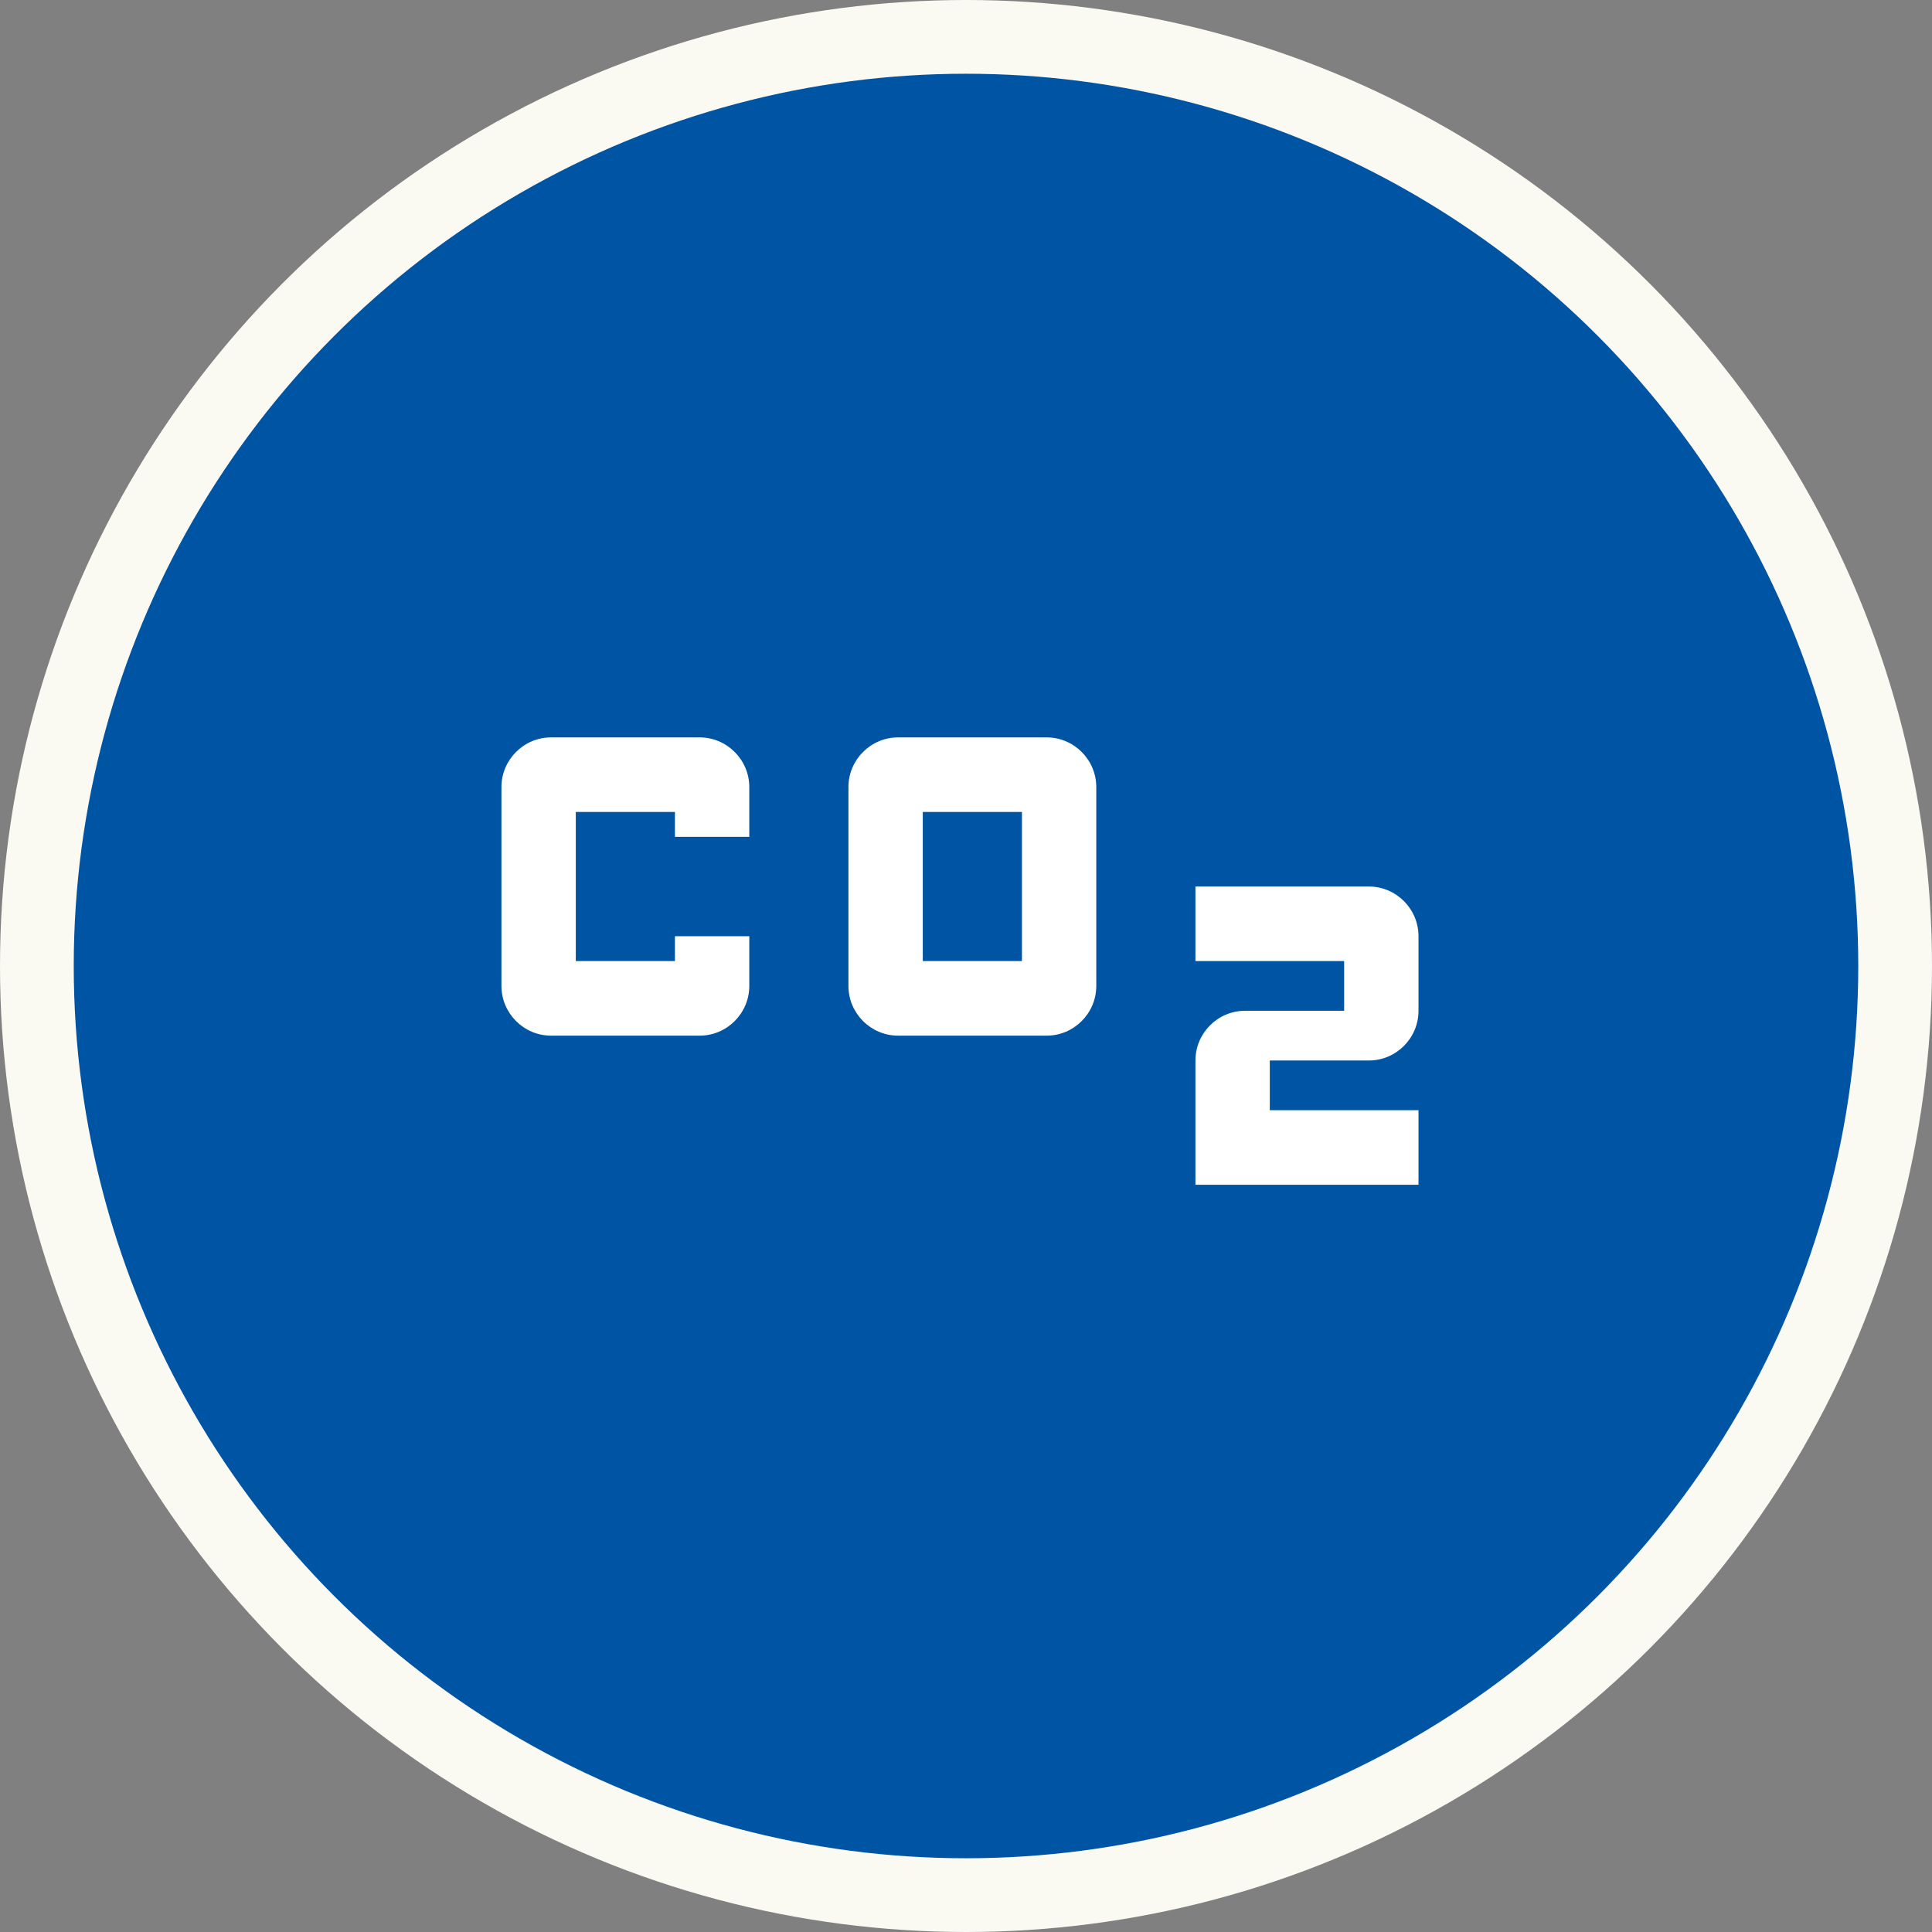
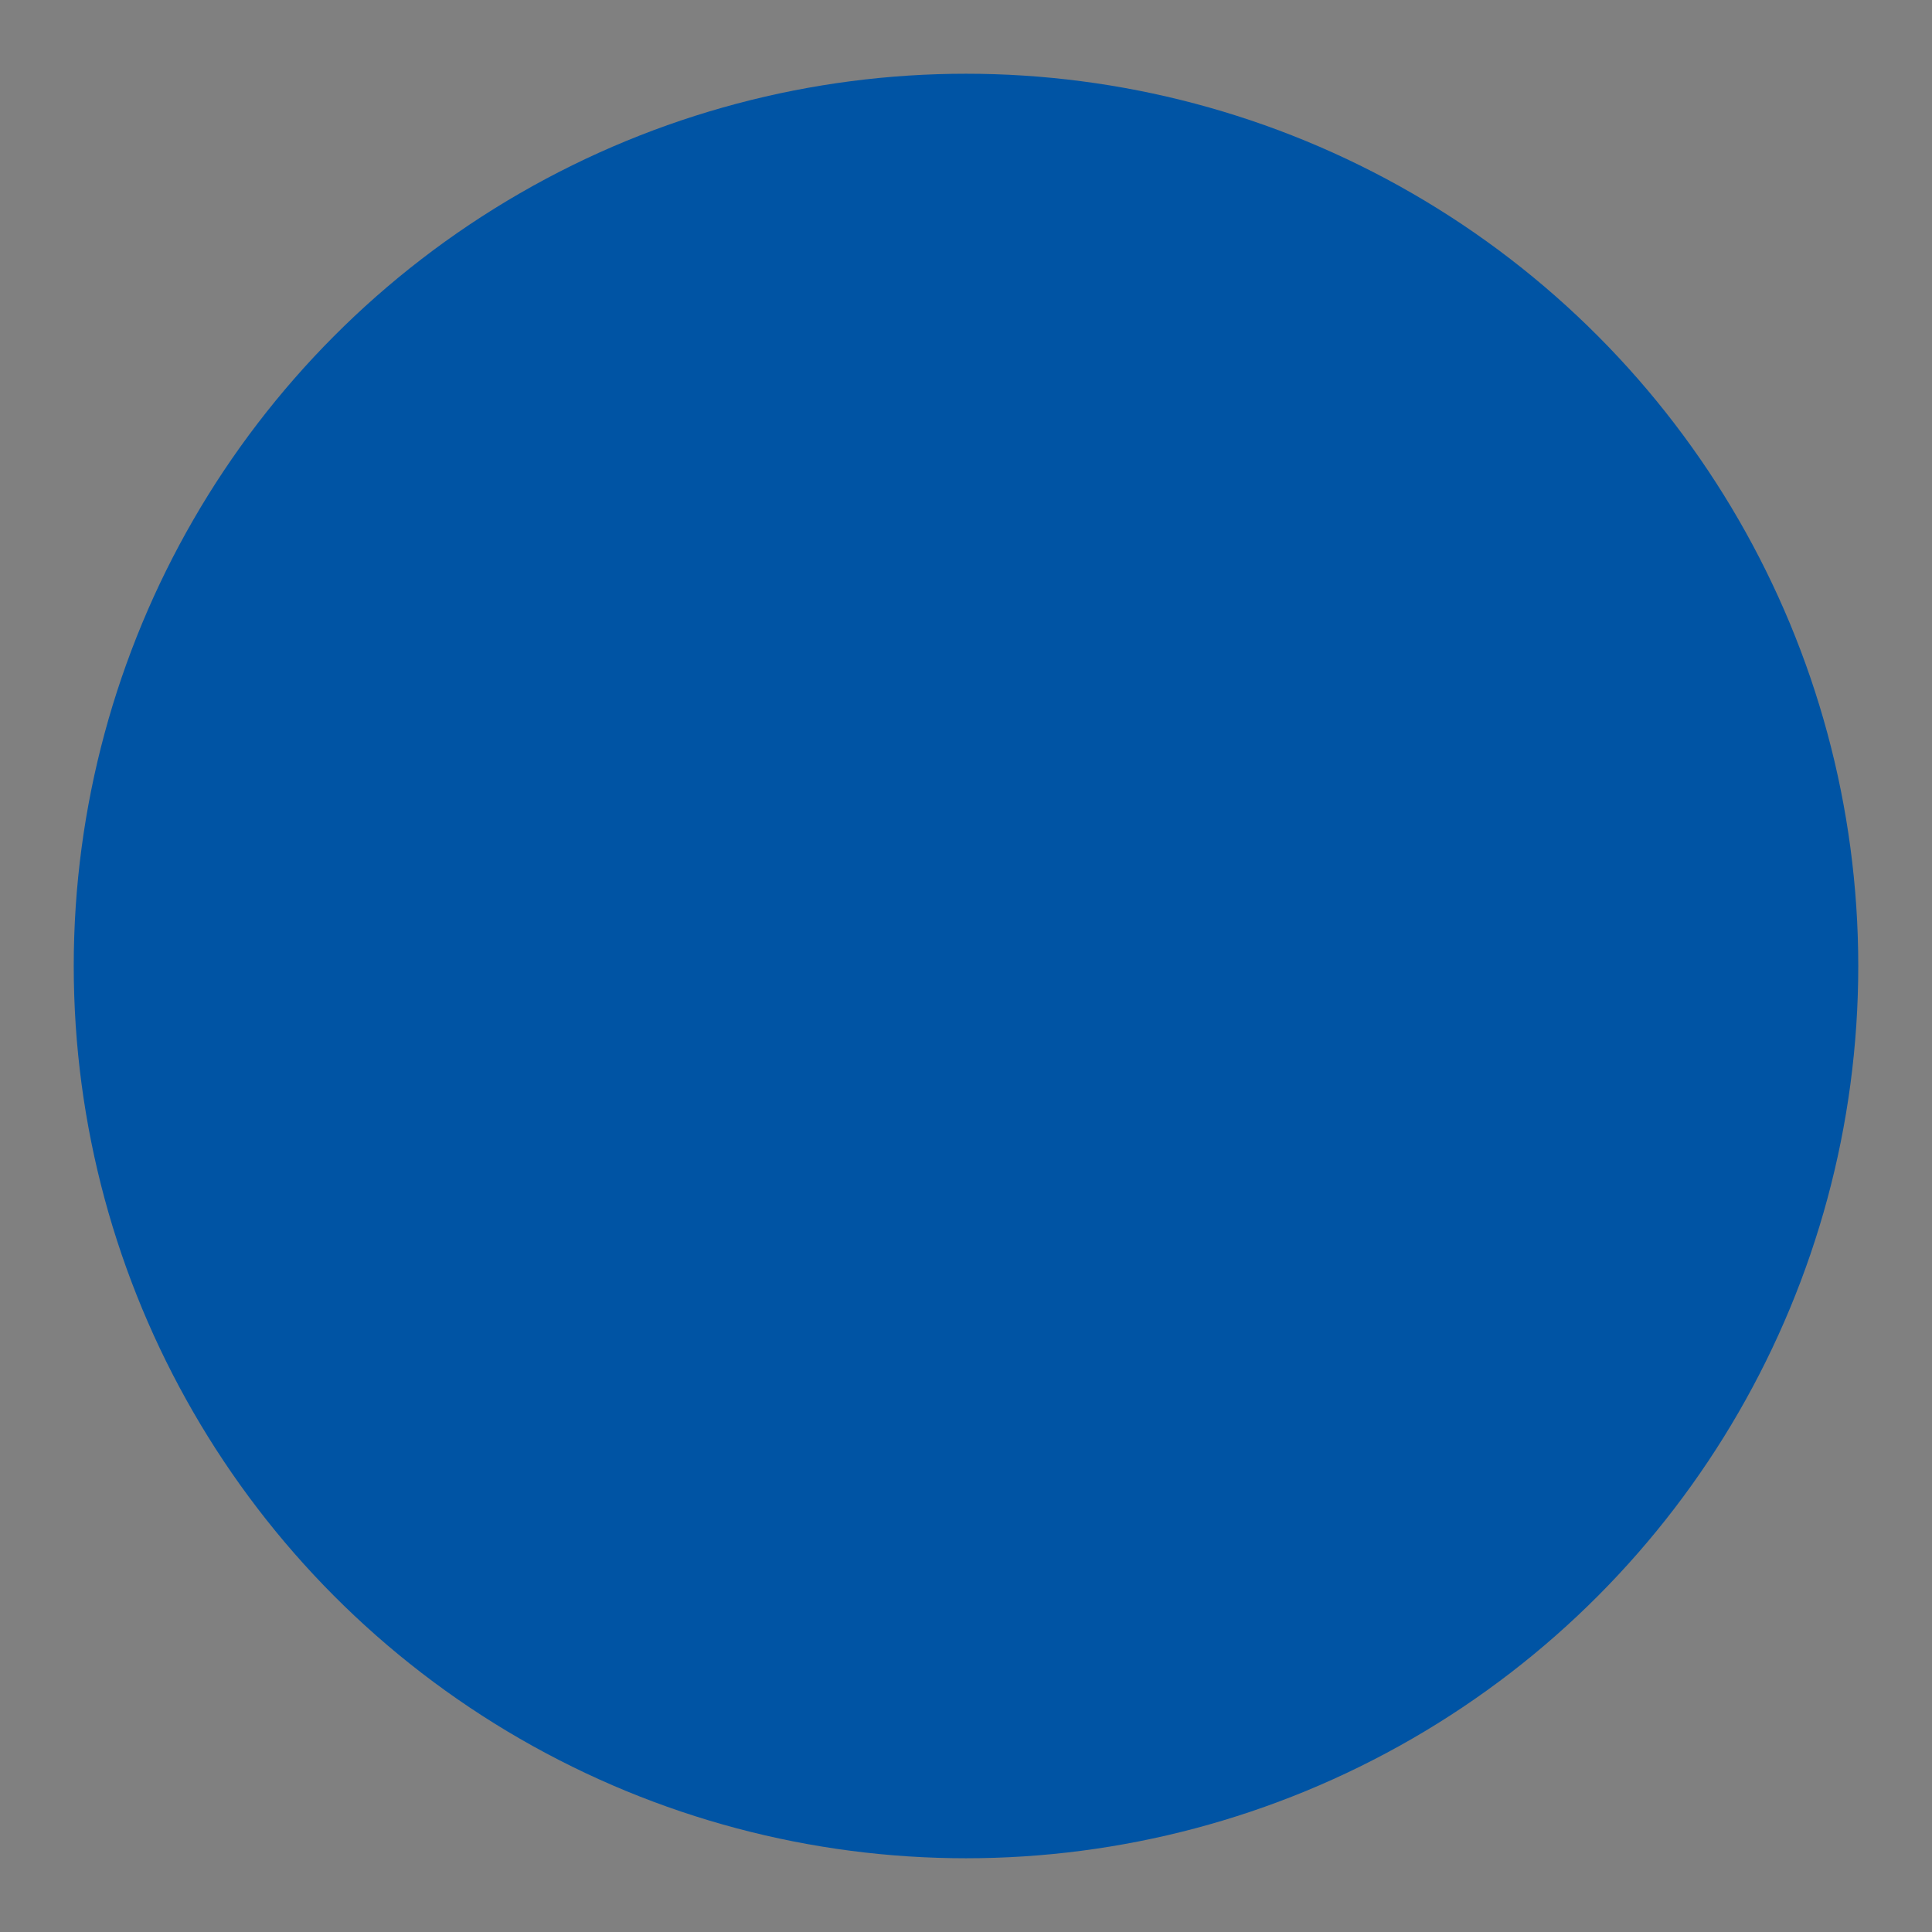
<svg xmlns="http://www.w3.org/2000/svg" width="131" height="131" viewBox="0 0 131 131" fill="none">
  <rect x="0" y="0" width="131" height="131" fill="#808080" stroke="none" />
-   <circle cx="65.5" cy="65.5" r="65.5" fill="#FAF9F2" />
  <circle cx="65.5" cy="65.5" r="60.5" fill="#0054A4" />
-   <path d="M70.973 50L60.89 50C59.041 50 57.528 51.517 57.528 53.37L57.528 66.852C57.528 68.705 59.041 70.222 60.89 70.222L70.973 70.222C72.822 70.222 74.334 68.705 74.334 66.852L74.334 53.37C74.334 51.517 72.822 50 70.973 50ZM69.293 65.166L62.57 65.166L62.57 55.056L69.293 55.056L69.293 65.166ZM50.806 63.481L50.806 66.852C50.806 68.705 49.293 70.222 47.445 70.222L37.361 70.222C35.513 70.222 34 68.705 34 66.852L34 53.37C34 51.517 35.513 50 37.361 50L47.445 50C49.293 50 50.806 51.517 50.806 53.37L50.806 56.741L45.764 56.741L45.764 55.056L39.042 55.056L39.042 65.166L45.764 65.166L45.764 63.481L50.806 63.481ZM92.821 71.907L86.099 71.907L86.099 75.277L96.182 75.277L96.182 80.333L81.057 80.333L81.057 71.907C81.057 70.053 82.569 68.537 84.418 68.537L91.14 68.537L91.14 65.166L81.057 65.166L81.057 60.111L92.821 60.111C94.67 60.111 96.182 61.627 96.182 63.481L96.182 68.537C96.182 70.39 94.67 71.907 92.821 71.907Z" fill="white" />
</svg>